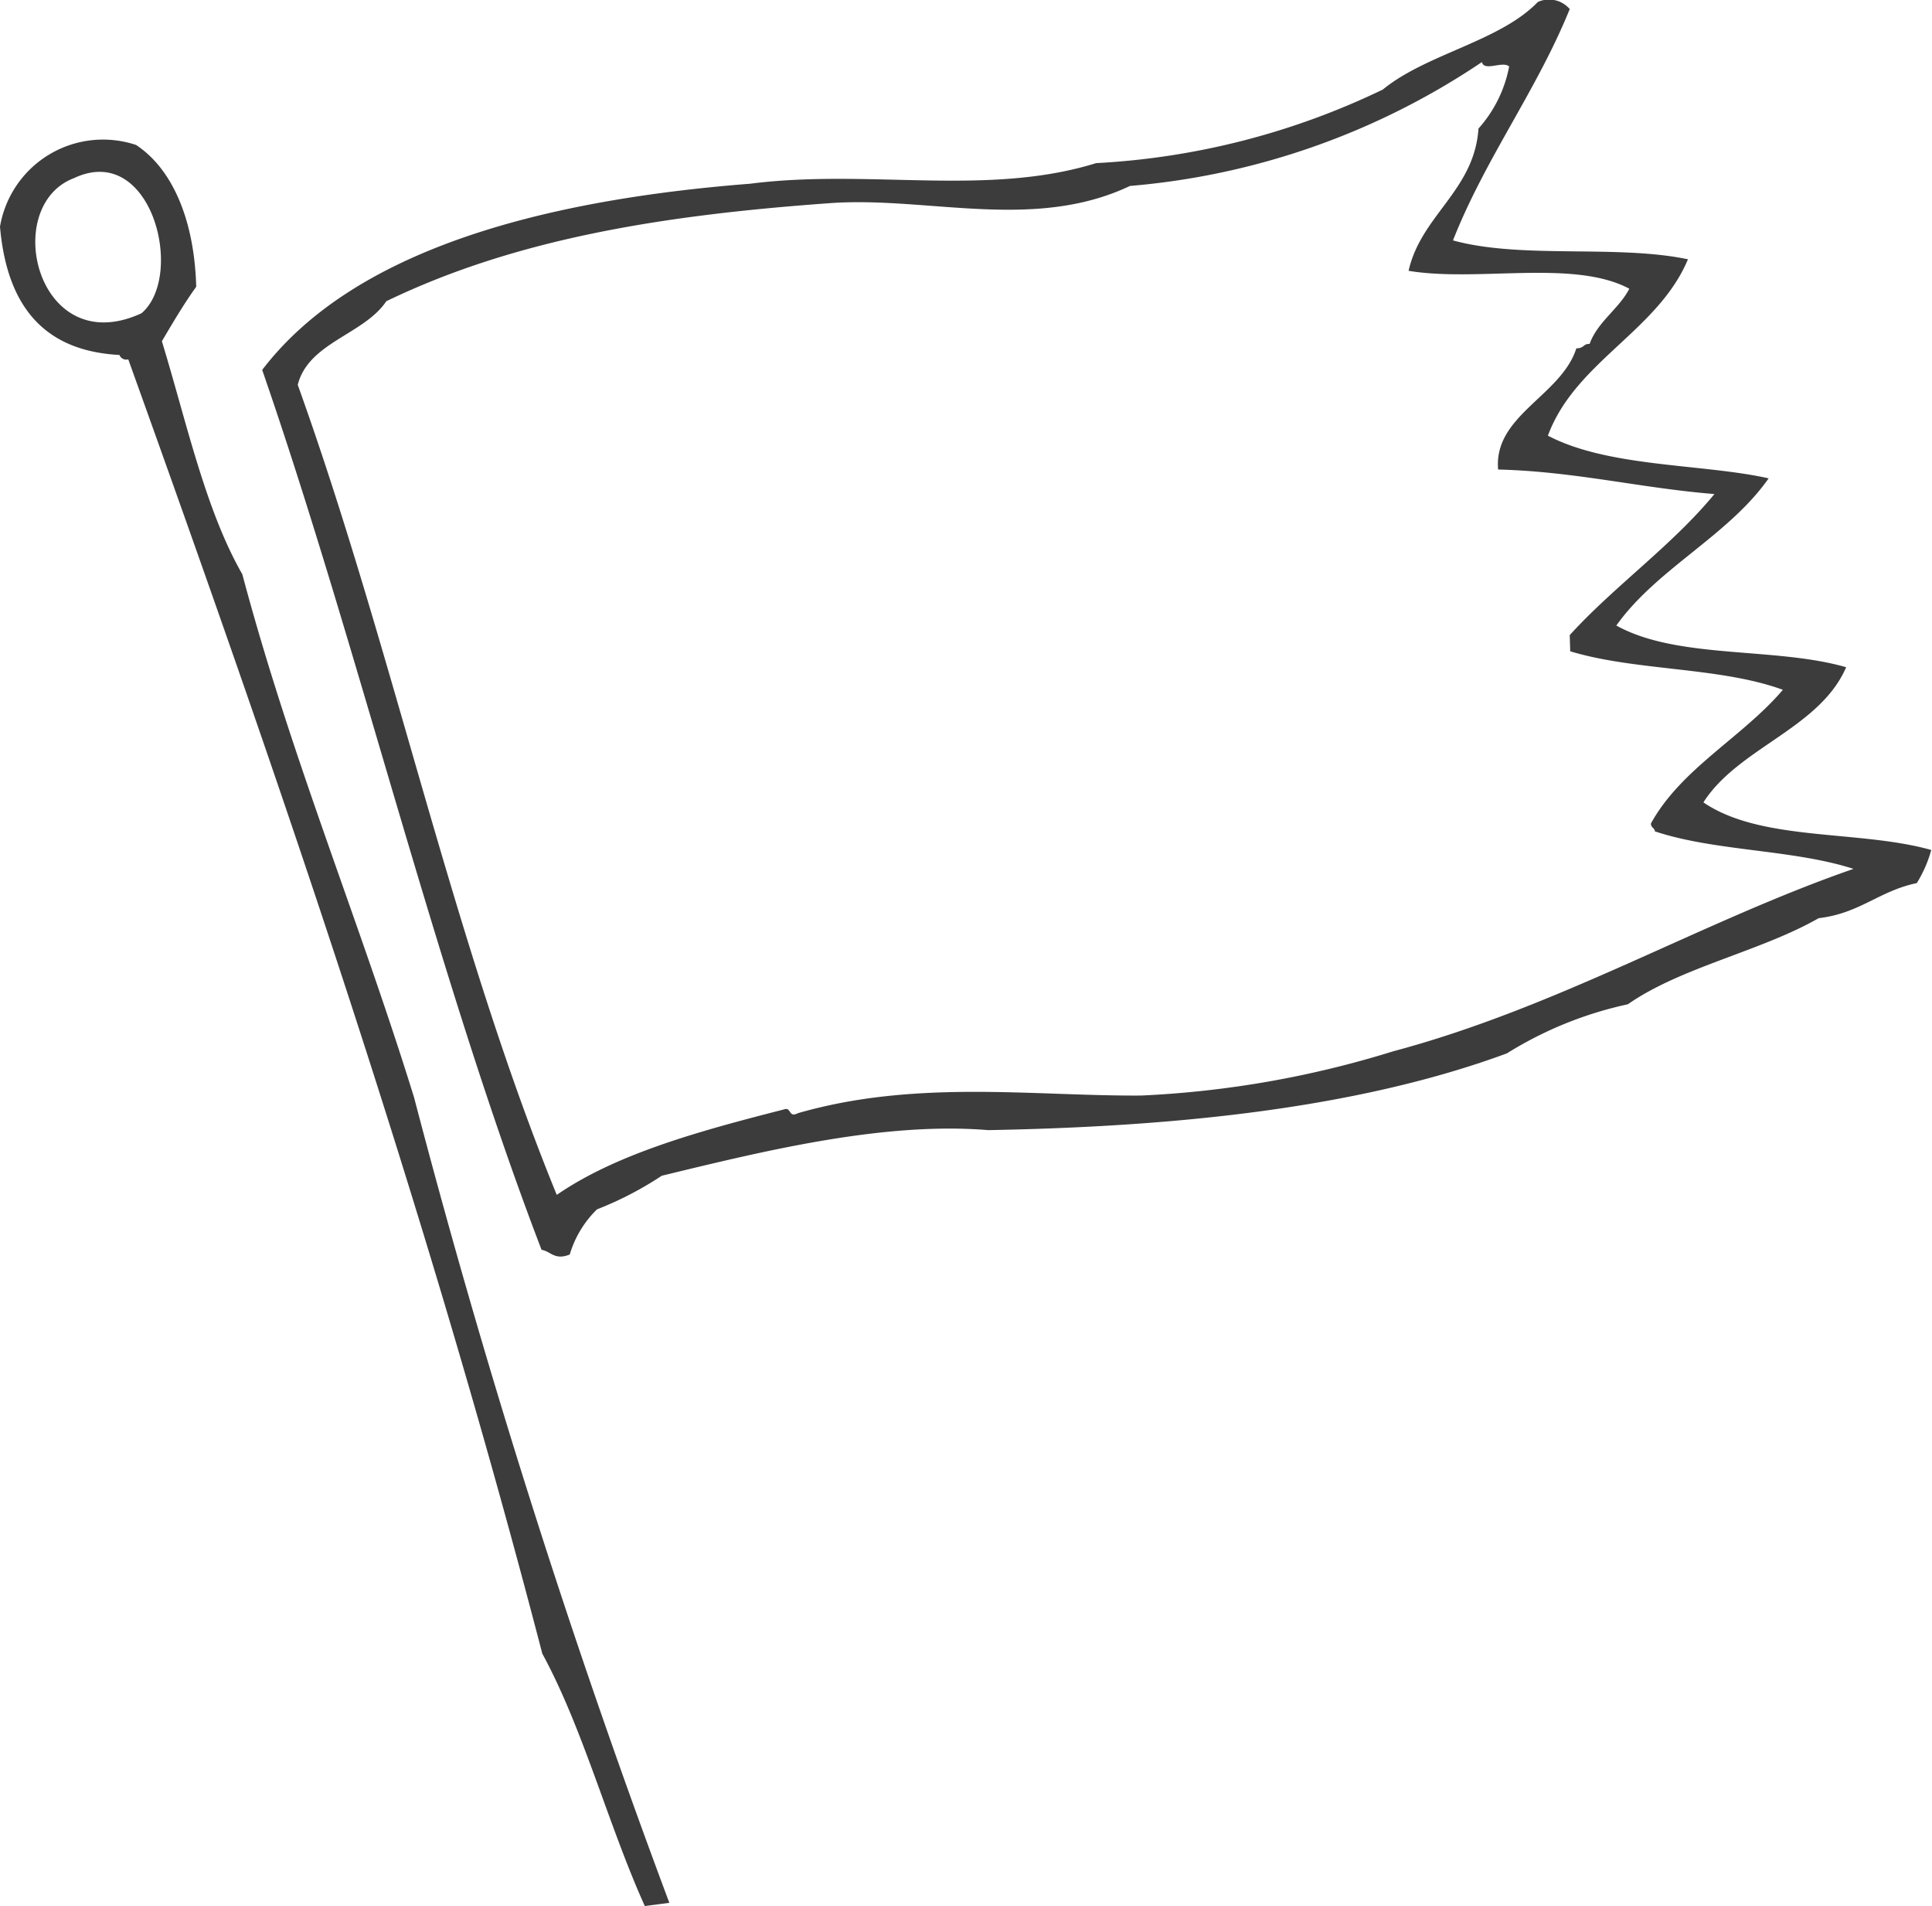
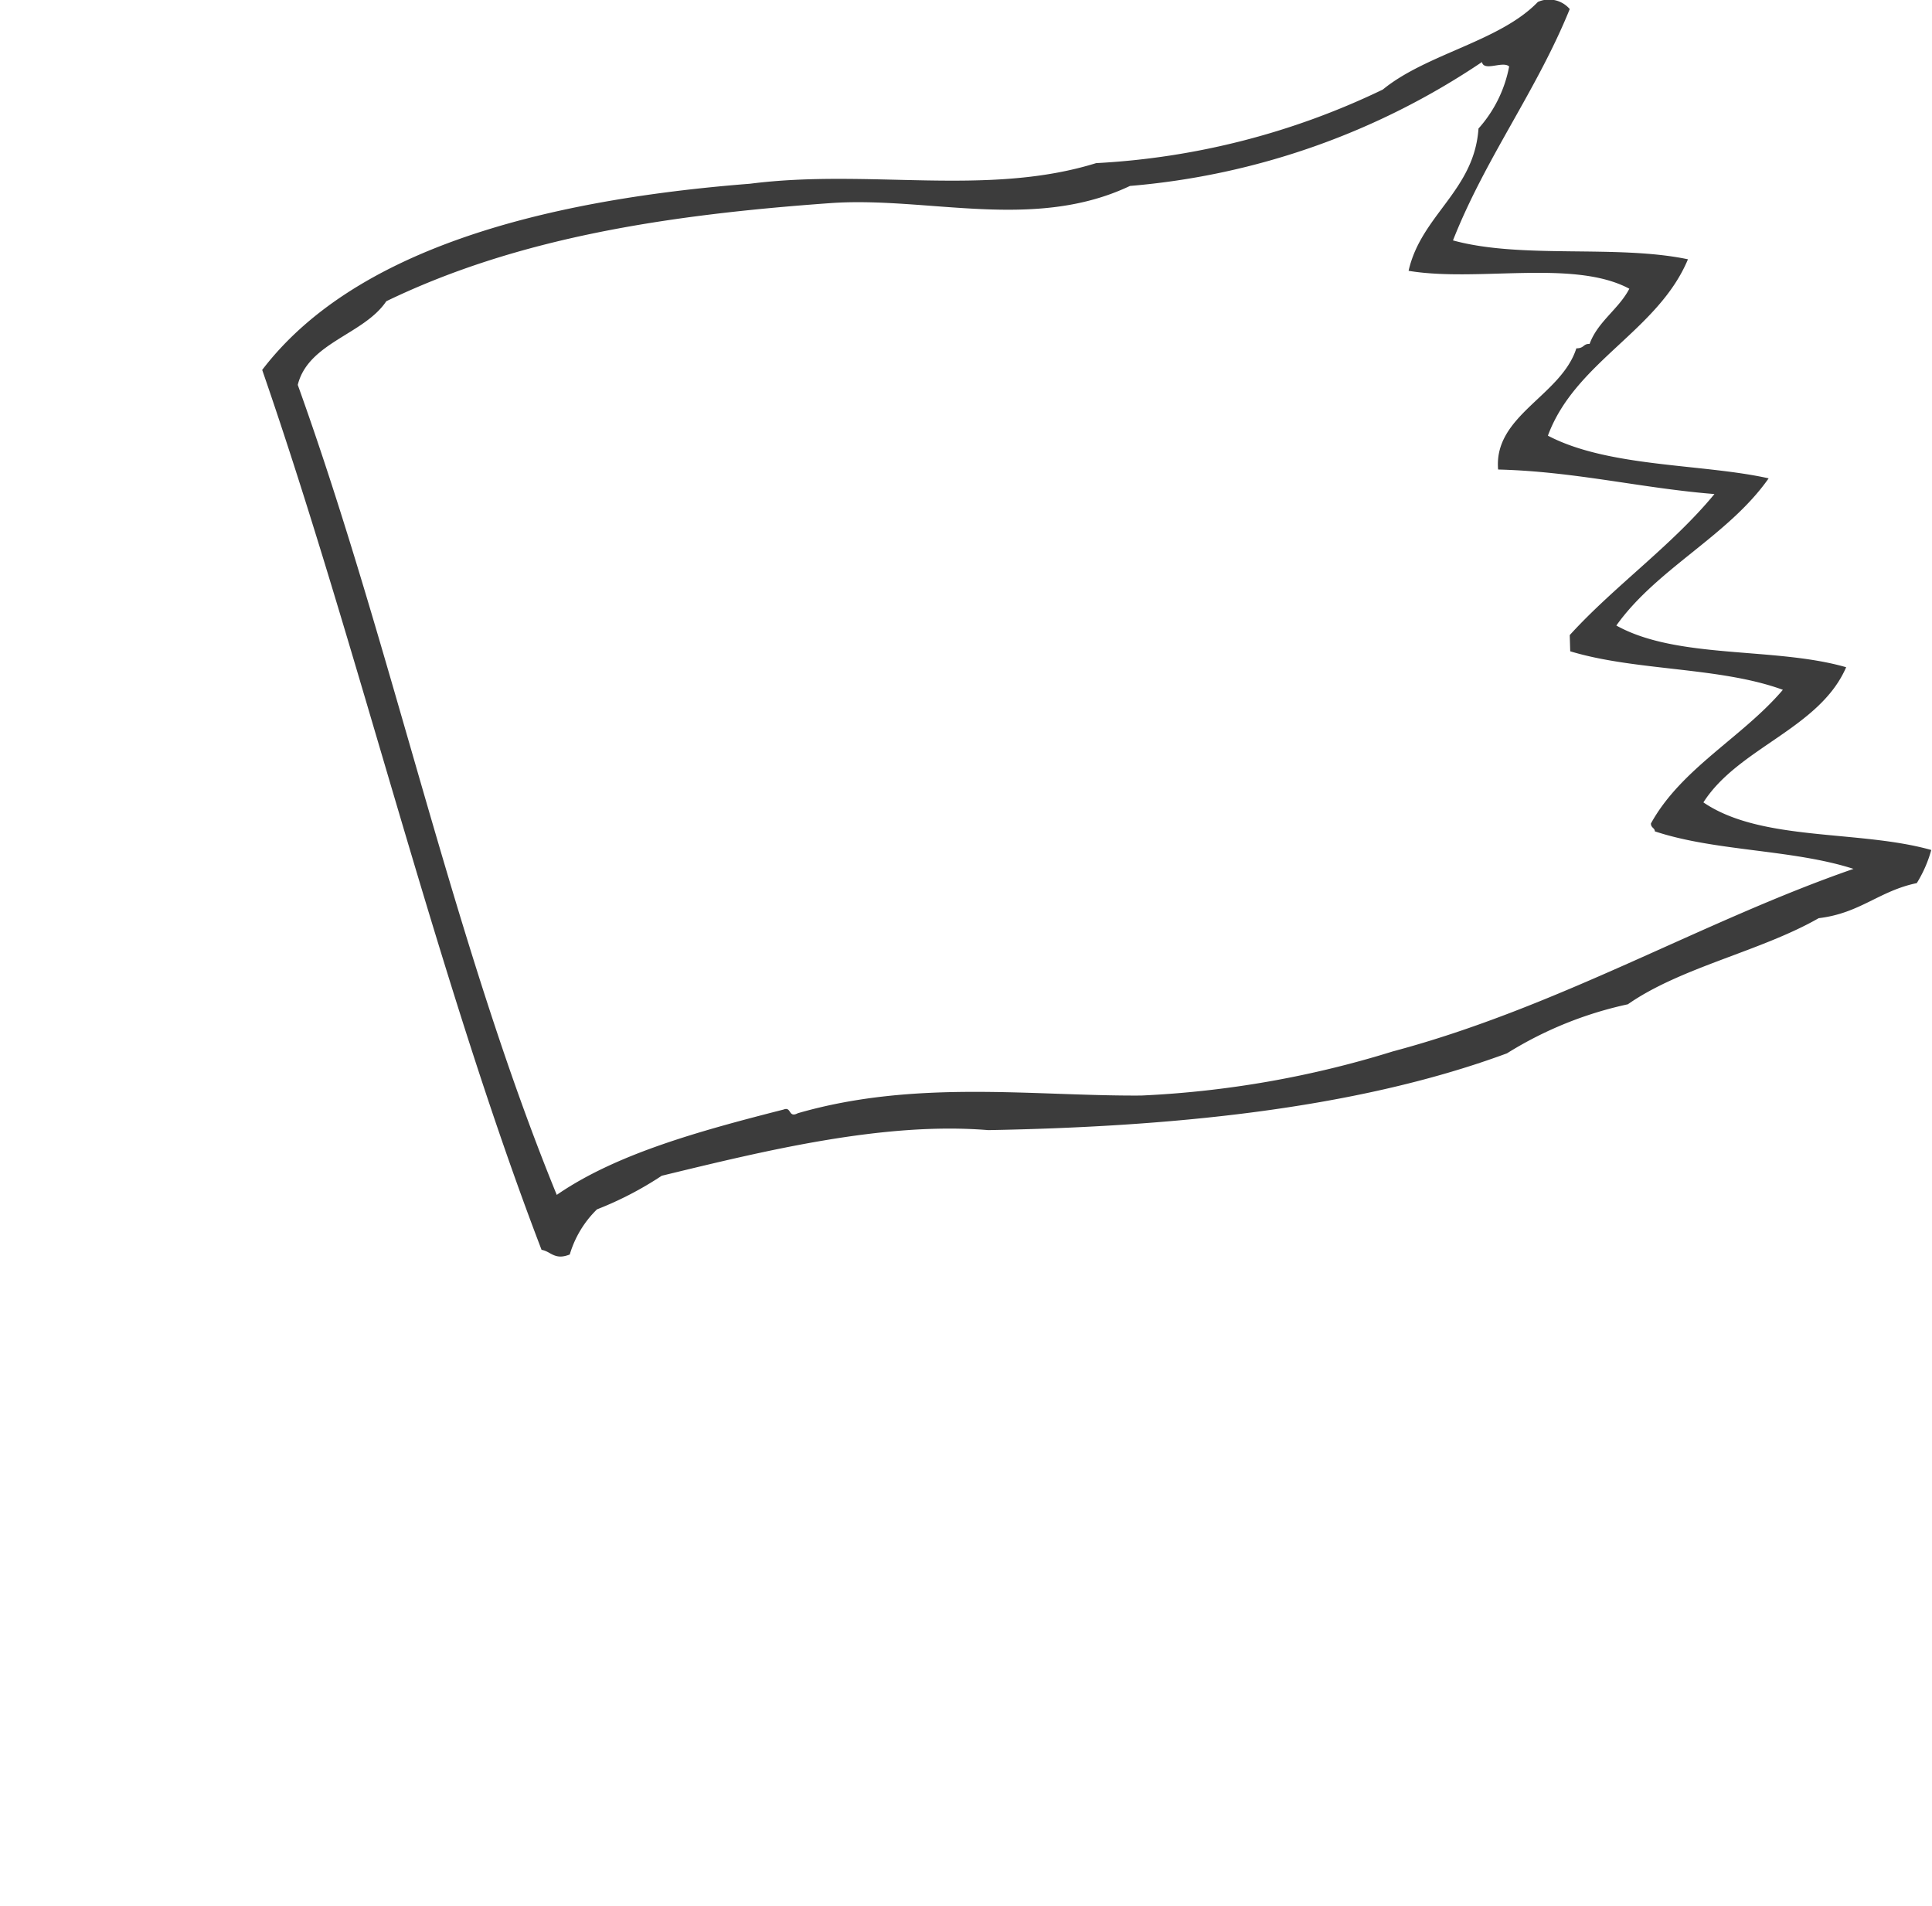
<svg xmlns="http://www.w3.org/2000/svg" viewBox="0 0 78.77 77.7">
  <defs>
    <style>.cls-1{fill:#3c3c3c;fill-rule:evenodd;}</style>
  </defs>
  <title>lineup_ill</title>
  <g id="レイヤー_2" data-name="レイヤー 2">
    <g id="レイヤー_1-2" data-name="レイヤー 1">
-       <path class="cls-1" d="M6.6,13.91c1,3.27,1.77,6.87,3.28,9.5,2,7.51,4.76,14.09,7,21.32A336.49,336.49,0,0,0,27.29,77.57l-1,.13c-1.49-3.3-2.51-7.22-4.18-10.29C17.27,48.8,11.33,31.62,5.23,14.65a.3.3,0,0,1-.36-.18C2,14.32.3,12.71,0,9.24A4.26,4.26,0,0,1,5.55,5.91C7.1,6.94,7.93,9.09,8,11.69,7.49,12.4,7.05,13.15,6.6,13.91Zm-.83-1.14c1.79-1.53.41-7-2.75-5.51C0,8.4,1.52,14.73,5.77,12.77Z" />
      <path class="cls-1" d="M64,.37C62.65,3.7,60.56,6.45,59.24,9.8c2.8.77,6.66.16,9.58.77-1.22,2.92-4.6,4.18-5.71,7.19,2.47,1.3,6.32,1.14,9,1.74-1.64,2.34-4.56,3.68-6.21,6,2.5,1.39,6.46.86,9.37,1.7-1.08,2.5-4.4,3.28-5.82,5.51,2.36,1.61,6.34,1.11,9.29,1.94A5.17,5.17,0,0,1,78.15,36c-1.54.32-2.31,1.23-4,1.43-2.36,1.35-5.62,2-7.78,3.51a15.47,15.47,0,0,0-4.93,2c-6.33,2.34-14.05,3-21.15,3.13-4.25-.35-9.11.84-13.31,1.86a14,14,0,0,1-2.64,1.37,4.26,4.26,0,0,0-1.11,1.84c-.62.25-.77-.13-1.15-.19-4.3-11.22-7.48-24.58-11.39-35.87,3.68-4.82,11.2-6.91,19.89-7.59,4.85-.62,9.66.54,14.11-.84a30.59,30.59,0,0,0,11.69-3C58.16,2.19,61.15,1.69,62.7.08A1.11,1.11,0,0,1,64,.37ZM60.42,2.53A30.16,30.16,0,0,1,46.07,7.58c-3.92,1.86-8.26.42-12.21.7-6.68.48-12.75,1.41-18.11,4-.91,1.36-3.18,1.68-3.61,3.41C16,26.43,18.46,38.34,22.7,48.71c2.42-1.67,5.8-2.6,9.25-3.48.33-.13.18.36.58.15,4.81-1.39,9.64-.69,14-.72a40.71,40.71,0,0,0,10.26-1.8c6.76-1.8,12.6-5.3,18.78-7.44-2.48-.8-5.64-.71-8.1-1.53,0-.14-.16-.14-.16-.32,1.24-2.25,3.74-3.52,5.38-5.45-2.57-.94-6-.76-8.67-1.57L64,25.89c1.82-2,4.17-3.65,5.9-5.75-3-.24-5.67-.92-8.82-1-.19-2.21,2.57-3,3.19-4.94.33,0,.27-.19.54-.18.33-.91,1.19-1.42,1.62-2.25-2.26-1.21-6.18-.26-9-.73.51-2.27,2.68-3.27,2.85-5.8a5.26,5.26,0,0,0,1.25-2.53C61.27,2.47,60.51,2.93,60.42,2.53Z" />
    </g>
  </g>
</svg>